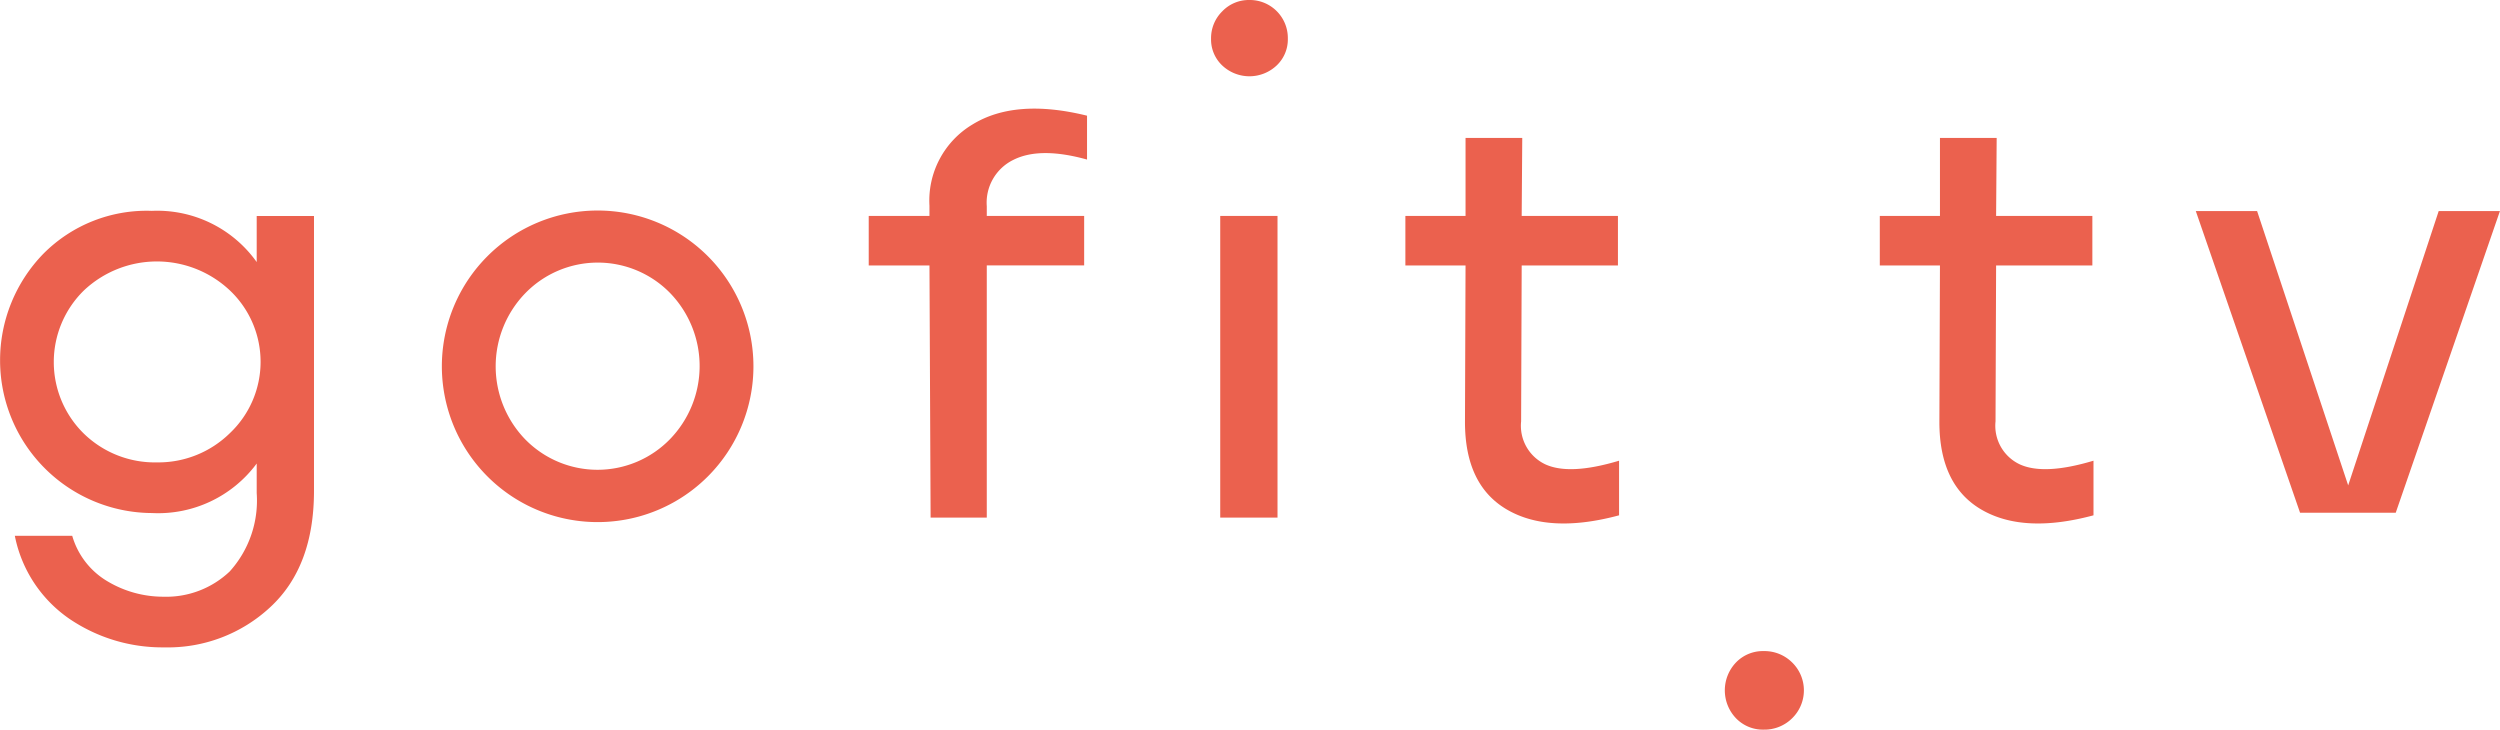
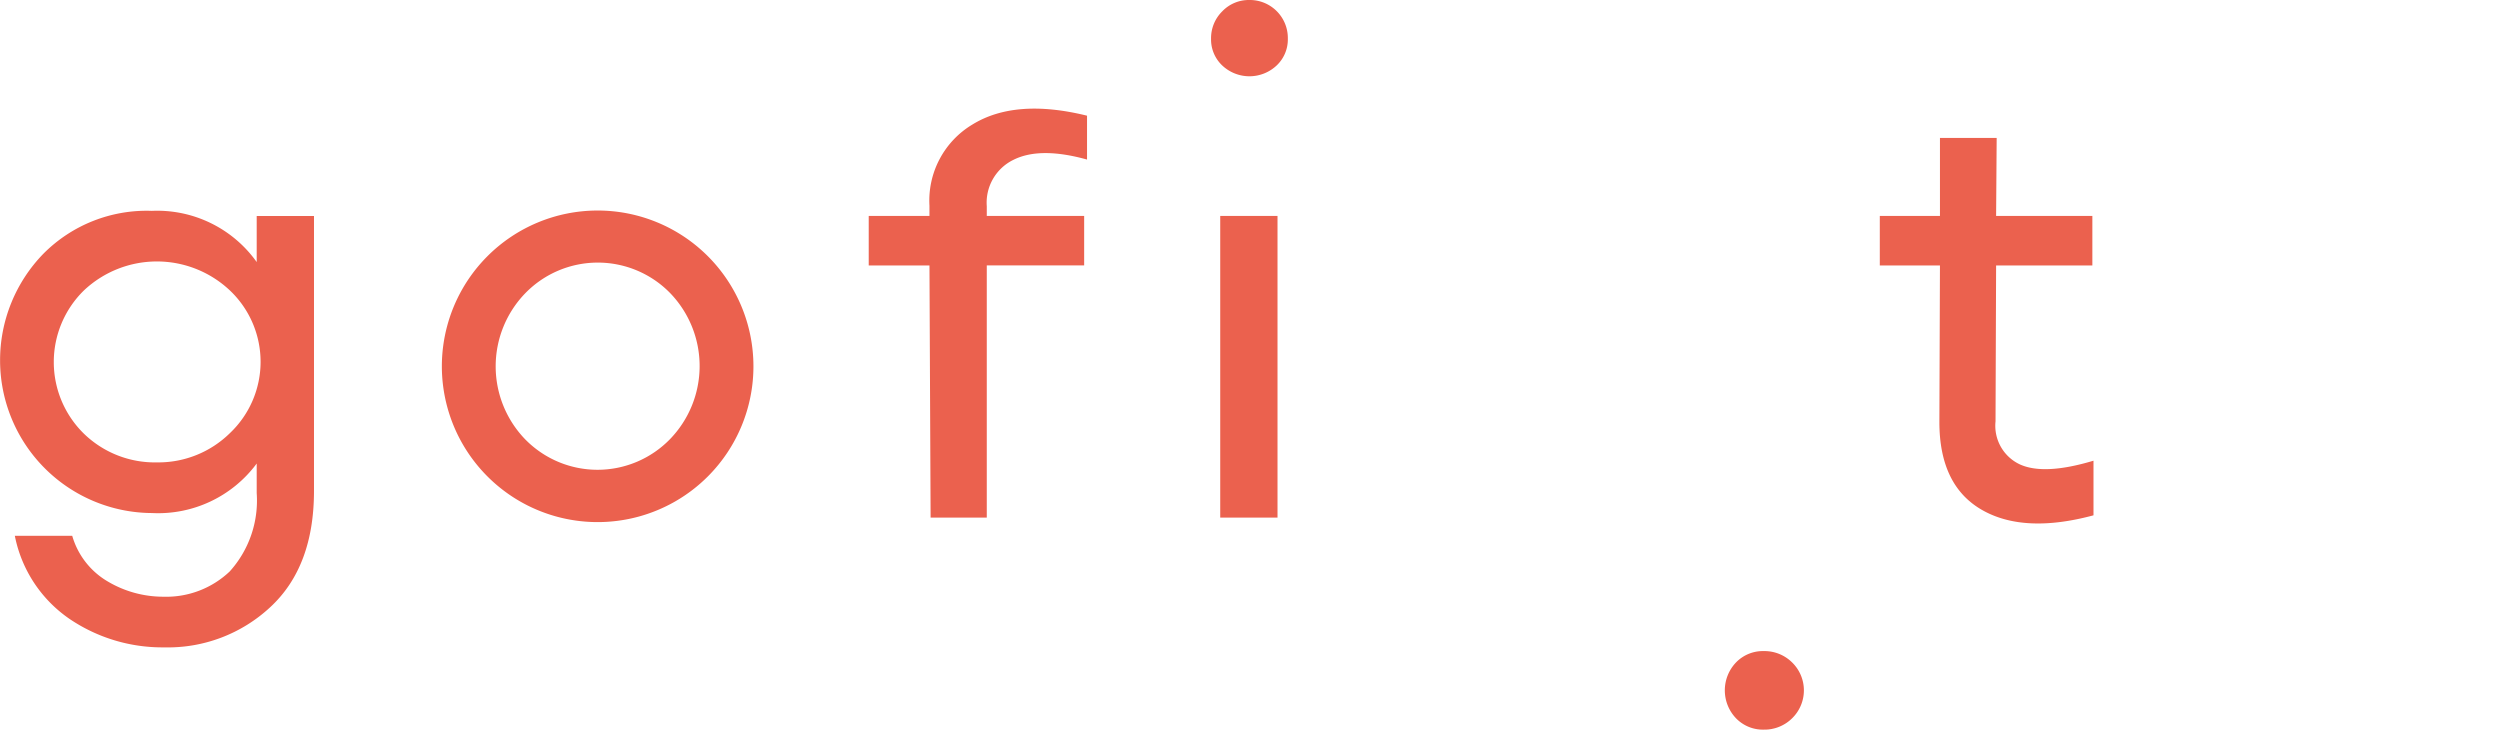
<svg xmlns="http://www.w3.org/2000/svg" width="162.808" height="47.516" viewBox="0 0 162.808 47.516">
  <g id="Grupo_8" data-name="Grupo 8" transform="translate(-158.596 -40.009)">
    <path id="Trazado_6" data-name="Trazado 6" d="M169.3,82.168a10.778,10.778,0,0,1-6.175-1.853,8.57,8.57,0,0,1-3.563-5.412H163.3a5.069,5.069,0,0,0,2.332,2.984,7.081,7.081,0,0,0,3.6.982,6,6,0,0,0,4.328-1.65,6.886,6.886,0,0,0,1.753-5.1V70.195a7.983,7.983,0,0,1-6.827,3.225,9.947,9.947,0,0,1-7.051-16.9,9.478,9.478,0,0,1,7.051-2.78,7.95,7.95,0,0,1,6.827,3.336v-3h3.731v17.9q0,4.929-2.835,7.561A9.781,9.781,0,0,1,169.3,82.168Zm-.485-12.047a6.645,6.645,0,0,0,4.757-1.909,6.4,6.4,0,0,0,.018-9.267,6.929,6.929,0,0,0-9.532-.019,6.525,6.525,0,0,0,0,9.323A6.629,6.629,0,0,0,168.819,70.121Z" fill="#eb614e" />
    <path id="Trazado_7" data-name="Trazado 7" d="M204.7,71.029A10.144,10.144,0,1,1,190.334,56.7,10.144,10.144,0,1,1,204.7,71.029Zm-11.883-2.391a6.583,6.583,0,0,0,9.4-.018,6.84,6.84,0,0,0,.019-9.527,6.585,6.585,0,0,0-9.42,0,6.84,6.84,0,0,0,0,9.545Z" fill="#eb614e" />
    <path id="Trazado_8" data-name="Trazado 8" d="M219.2,73.717l-.074-16.422H215.17V54.071h3.955V53.4a5.775,5.775,0,0,1,2.8-5.283q2.8-1.723,7.462-.574V50.4q-3.06-.852-4.795.019a3.1,3.1,0,0,0-1.734,3.021v.63H229.2v3.224h-6.342V73.717Z" fill="#eb614e" />
    <path id="Trazado_9" data-name="Trazado 9" d="M238.061,73.717V54.071h3.731V73.717Z" fill="#eb614e" />
-     <path id="Trazado_10" data-name="Trazado 10" d="M264.035,73.568q-4.551,1.224-7.293-.37T254,67.489l.037-10.194h-3.918V54.071h3.918V48.992h3.693l-.037,5.079h6.268v3.224h-6.268l-.037,10.157a2.776,2.776,0,0,0,1.585,2.8q1.586.723,4.794-.241Z" fill="#eb614e" />
    <path id="Trazado_11" data-name="Trazado 11" d="M275.306,86.784a2.557,2.557,0,0,1-1.847.741,2.431,2.431,0,0,1-1.809-.741,2.63,2.63,0,0,1,0-3.633,2.431,2.431,0,0,1,1.809-.741,2.557,2.557,0,0,1,1.847.741,2.539,2.539,0,0,1,0,3.633Z" fill="#eb614e" />
    <path id="Trazado_12" data-name="Trazado 12" d="M294.931,73.568q-4.553,1.224-7.294-.37t-2.742-5.709l.037-10.194h-3.917V54.071h3.917V48.992h3.694l-.037,5.079h6.268v3.224h-6.268l-.038,10.157a2.775,2.775,0,0,0,1.586,2.8q1.586.723,4.794-.241Z" fill="#eb614e" />
-     <path id="Trazado_13" data-name="Trazado 13" d="M308.383,73.4l-6.79-19.646h3.992l5.932,17.866,5.895-17.866H321.4L314.614,73.4Z" fill="#eb614e" />
    <path id="Trazado_14" data-name="Trazado 14" d="M241.736,44.272a2.583,2.583,0,0,1-3.545,0,2.33,2.33,0,0,1-.727-1.743,2.452,2.452,0,0,1,.727-1.779,2.392,2.392,0,0,1,1.773-.741,2.476,2.476,0,0,1,2.5,2.52A2.331,2.331,0,0,1,241.736,44.272Z" fill="#eb614e" />
  </g>
</svg>